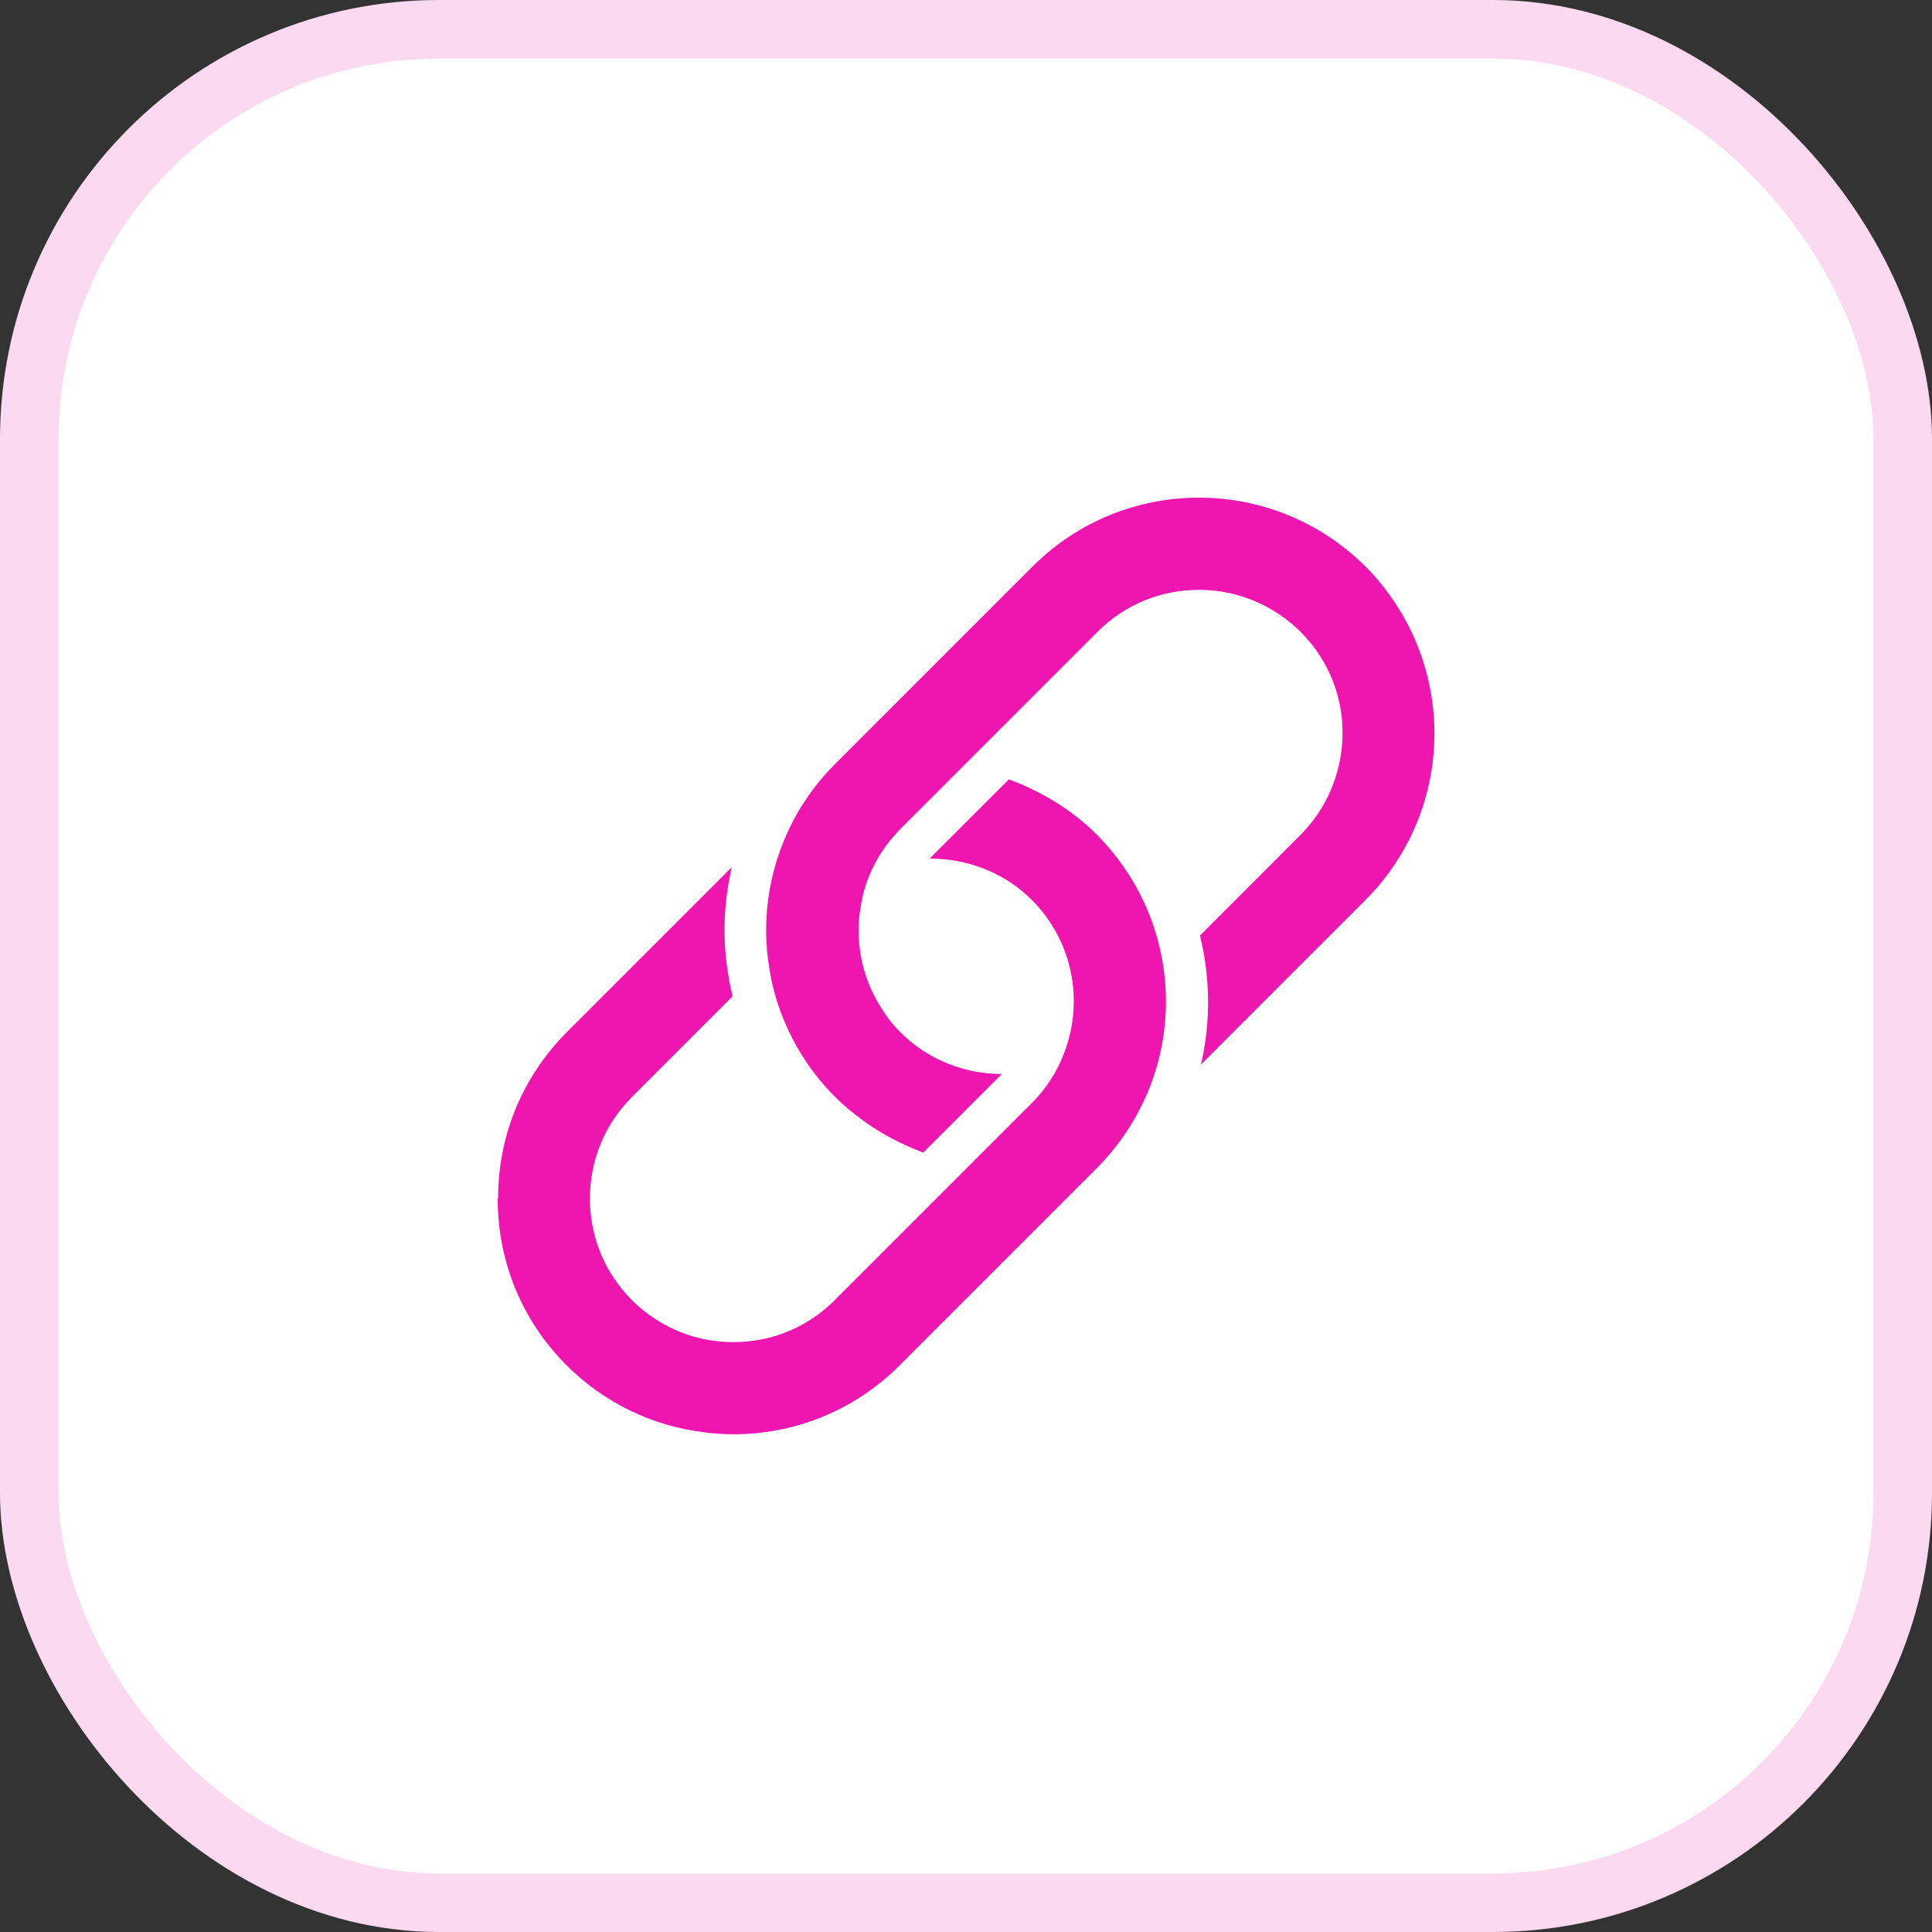
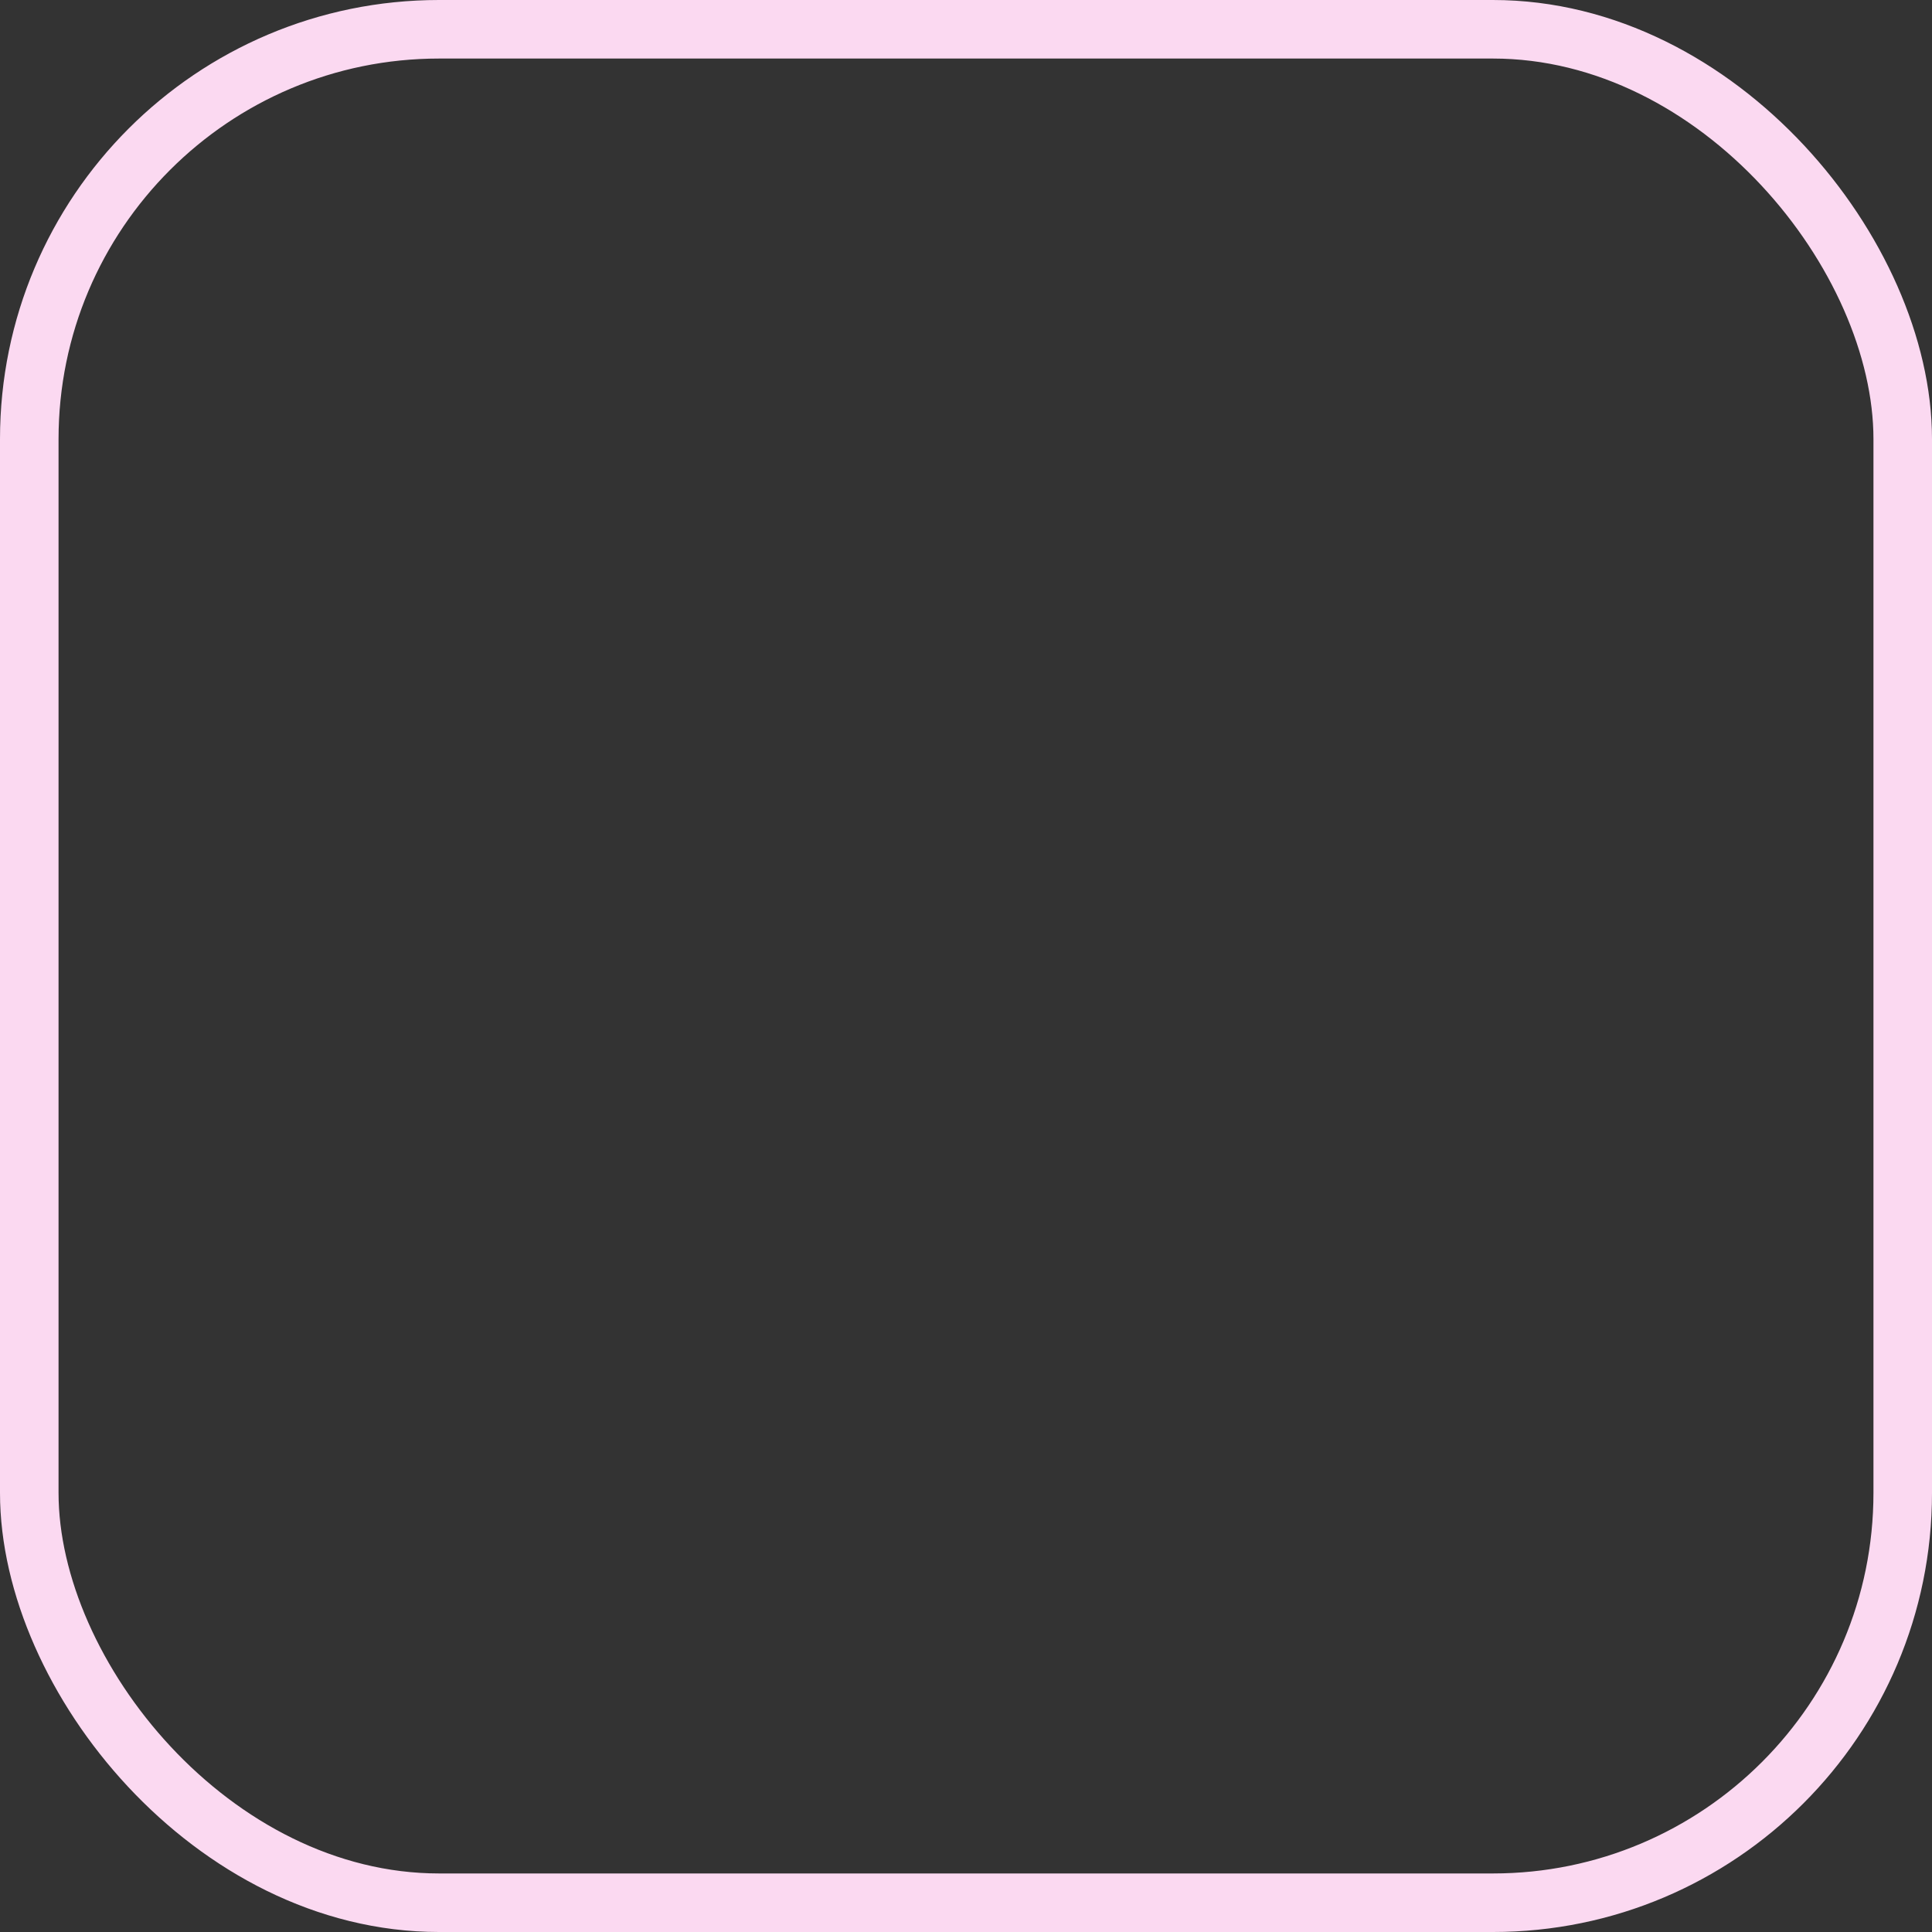
<svg xmlns="http://www.w3.org/2000/svg" width="132" height="132" viewBox="0 0 132 132" fill="none">
  <rect x="0" y="0" width="132" height="132" fill="#333333" stroke="none" />
-   <rect x="2" y="2" width="128" height="128" rx="28" fill="white" />
  <rect x="2" y="2" width="128" height="128" rx="28" stroke="#FBD9F1" stroke-width="4" />
-   <path d="M93.296 38.713C87.015 32.432 76.81 32.432 70.539 38.713L57.059 52.194C56.29 52.963 55.618 53.785 55.044 54.656L54.962 54.769C54.259 55.831 53.706 56.978 53.281 58.159C52.666 59.878 52.344 61.703 52.344 63.559C52.344 64.462 52.425 65.35 52.575 66.231C52.678 66.871 52.816 67.502 53 68.127C53.759 70.687 55.159 73.046 57.062 74.952C57.621 75.511 58.237 76.014 58.877 76.49C59.796 77.171 60.79 77.752 61.836 78.227C62.246 78.411 62.661 78.596 63.083 78.746L68.451 73.377H68.436C66.517 73.377 64.621 72.818 63.005 71.746C62.468 71.393 61.964 70.977 61.508 70.515C60.924 69.94 60.452 69.29 60.046 68.603C58.927 66.721 58.462 64.515 58.743 62.347C58.84 61.603 58.999 60.859 59.271 60.131C59.455 59.628 59.696 59.147 59.958 58.675C60.277 58.116 60.655 57.594 61.096 57.1C61.233 56.947 61.358 56.788 61.511 56.644L74.992 43.163C76.838 41.316 79.294 40.301 81.919 40.301C83.966 40.301 85.918 40.932 87.559 42.085C88.015 42.404 88.456 42.766 88.862 43.172C90.246 44.557 91.165 46.285 91.543 48.172C91.671 48.803 91.727 49.444 91.727 50.1C91.727 50.941 91.615 51.763 91.409 52.556C90.977 54.237 90.112 55.781 88.865 57.028L86.634 59.268L81.988 63.915C82.059 64.218 82.125 64.531 82.188 64.834C82.7 67.474 82.65 70.171 82.05 72.736L93.311 61.474C94.536 60.25 95.511 58.875 96.255 57.412C98.783 52.469 98.567 46.485 95.639 41.7C94.992 40.644 94.224 39.638 93.311 38.716L93.296 38.713Z" fill="#EF16B0" />
-   <path d="M34.004 81.901C34.004 84.045 34.419 86.132 35.213 88.06C36.013 89.988 37.188 91.763 38.716 93.285C41.284 95.853 44.578 97.438 48.14 97.86C48.258 97.875 48.38 97.9 48.499 97.916C48.596 97.925 48.699 97.916 48.796 97.932C49.227 97.963 49.658 97.994 50.093 97.994C54.389 97.994 58.436 96.322 61.467 93.282L74.937 79.811C75.706 79.042 76.368 78.22 76.946 77.354C79.608 73.386 80.355 68.468 79.002 63.868C78.249 61.299 76.843 58.95 74.956 57.043C73.628 55.715 72.069 54.644 70.366 53.853C69.894 53.628 69.413 53.422 68.925 53.253L63.546 58.633C63.539 58.639 63.535 58.653 63.526 58.653V58.653C63.726 58.653 63.926 58.668 64.116 58.678C66.475 58.806 68.772 59.759 70.506 61.493C73.225 64.212 74.096 68.302 72.722 71.892C72.25 73.18 71.506 74.355 70.497 75.364L57.026 88.835C55.651 90.21 53.93 91.132 52.058 91.507C51.418 91.635 50.771 91.698 50.105 91.698C48.465 91.698 46.89 91.298 45.49 90.545C45.434 90.52 45.387 90.482 45.337 90.457C44.553 90.017 43.825 89.482 43.178 88.832C41.331 86.986 40.306 84.52 40.306 81.895C40.306 79.27 41.322 76.808 43.169 74.958L50.055 68.071C49.696 66.59 49.502 65.071 49.502 63.543C49.502 62.296 49.63 61.062 49.871 59.856C49.912 59.656 49.943 59.456 49.99 59.256L38.735 70.511C35.695 73.558 34.023 77.592 34.032 81.886L34.004 81.901Z" fill="#EF16B0" />
</svg>